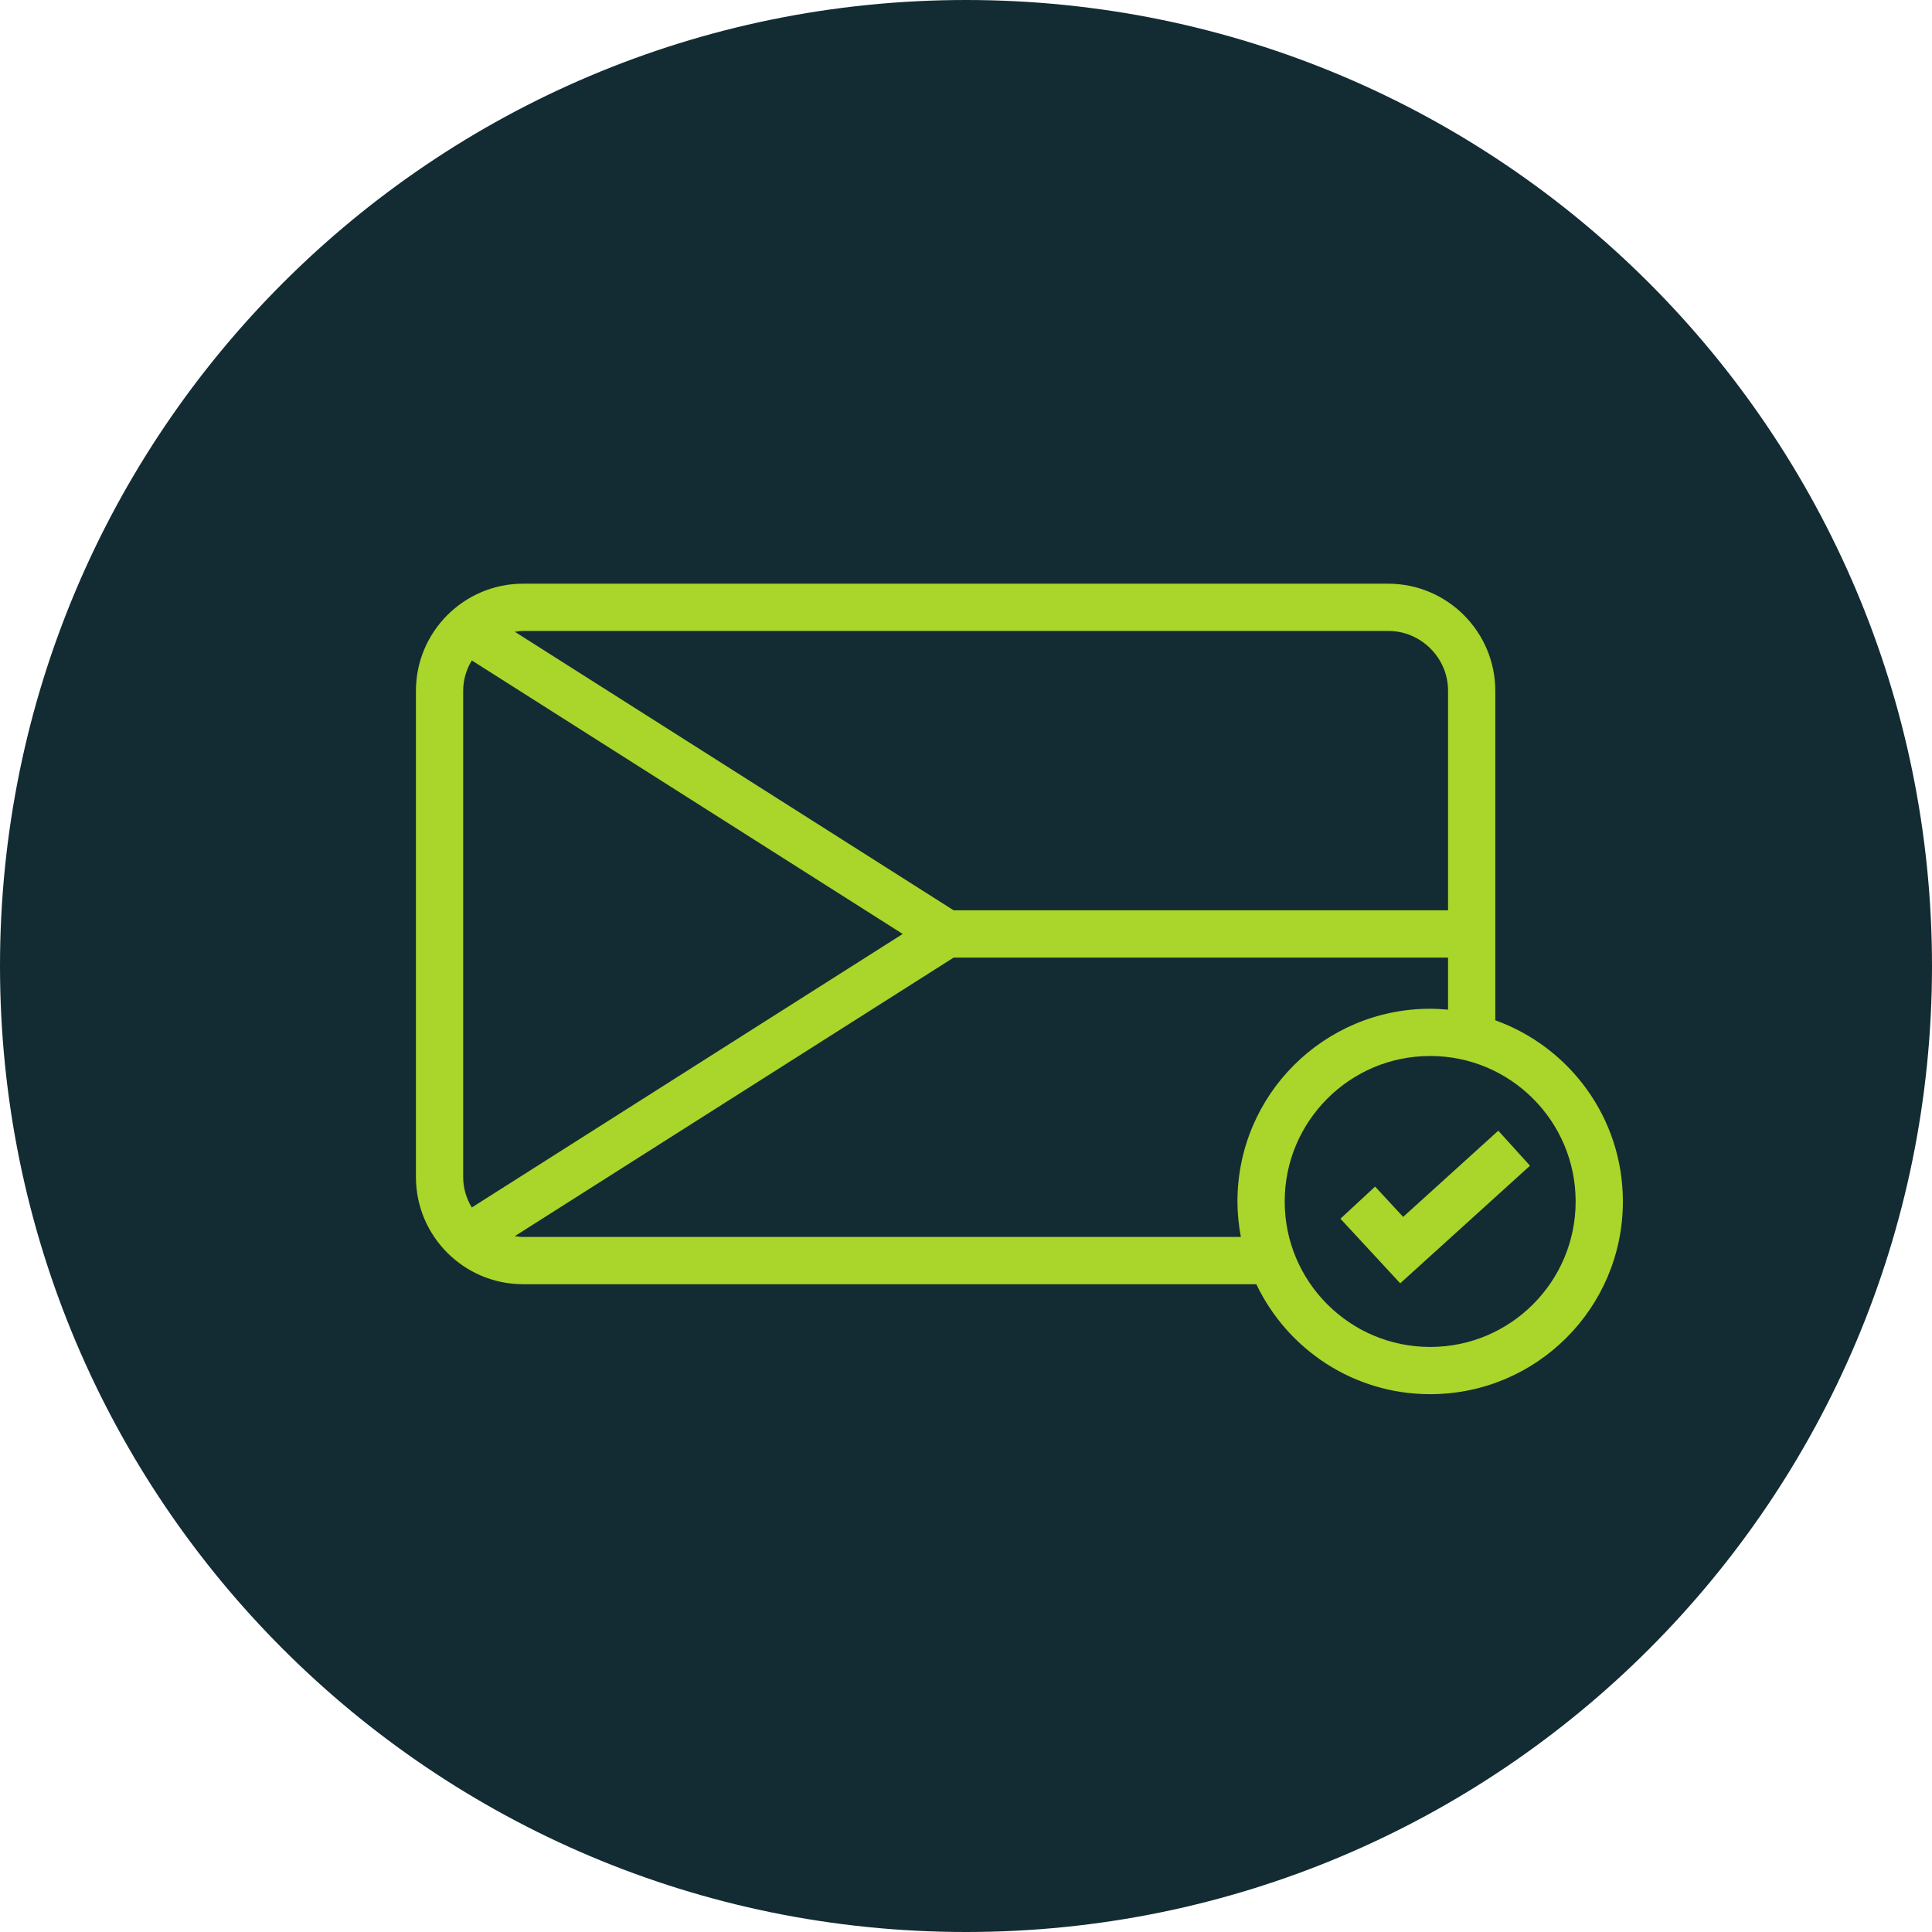
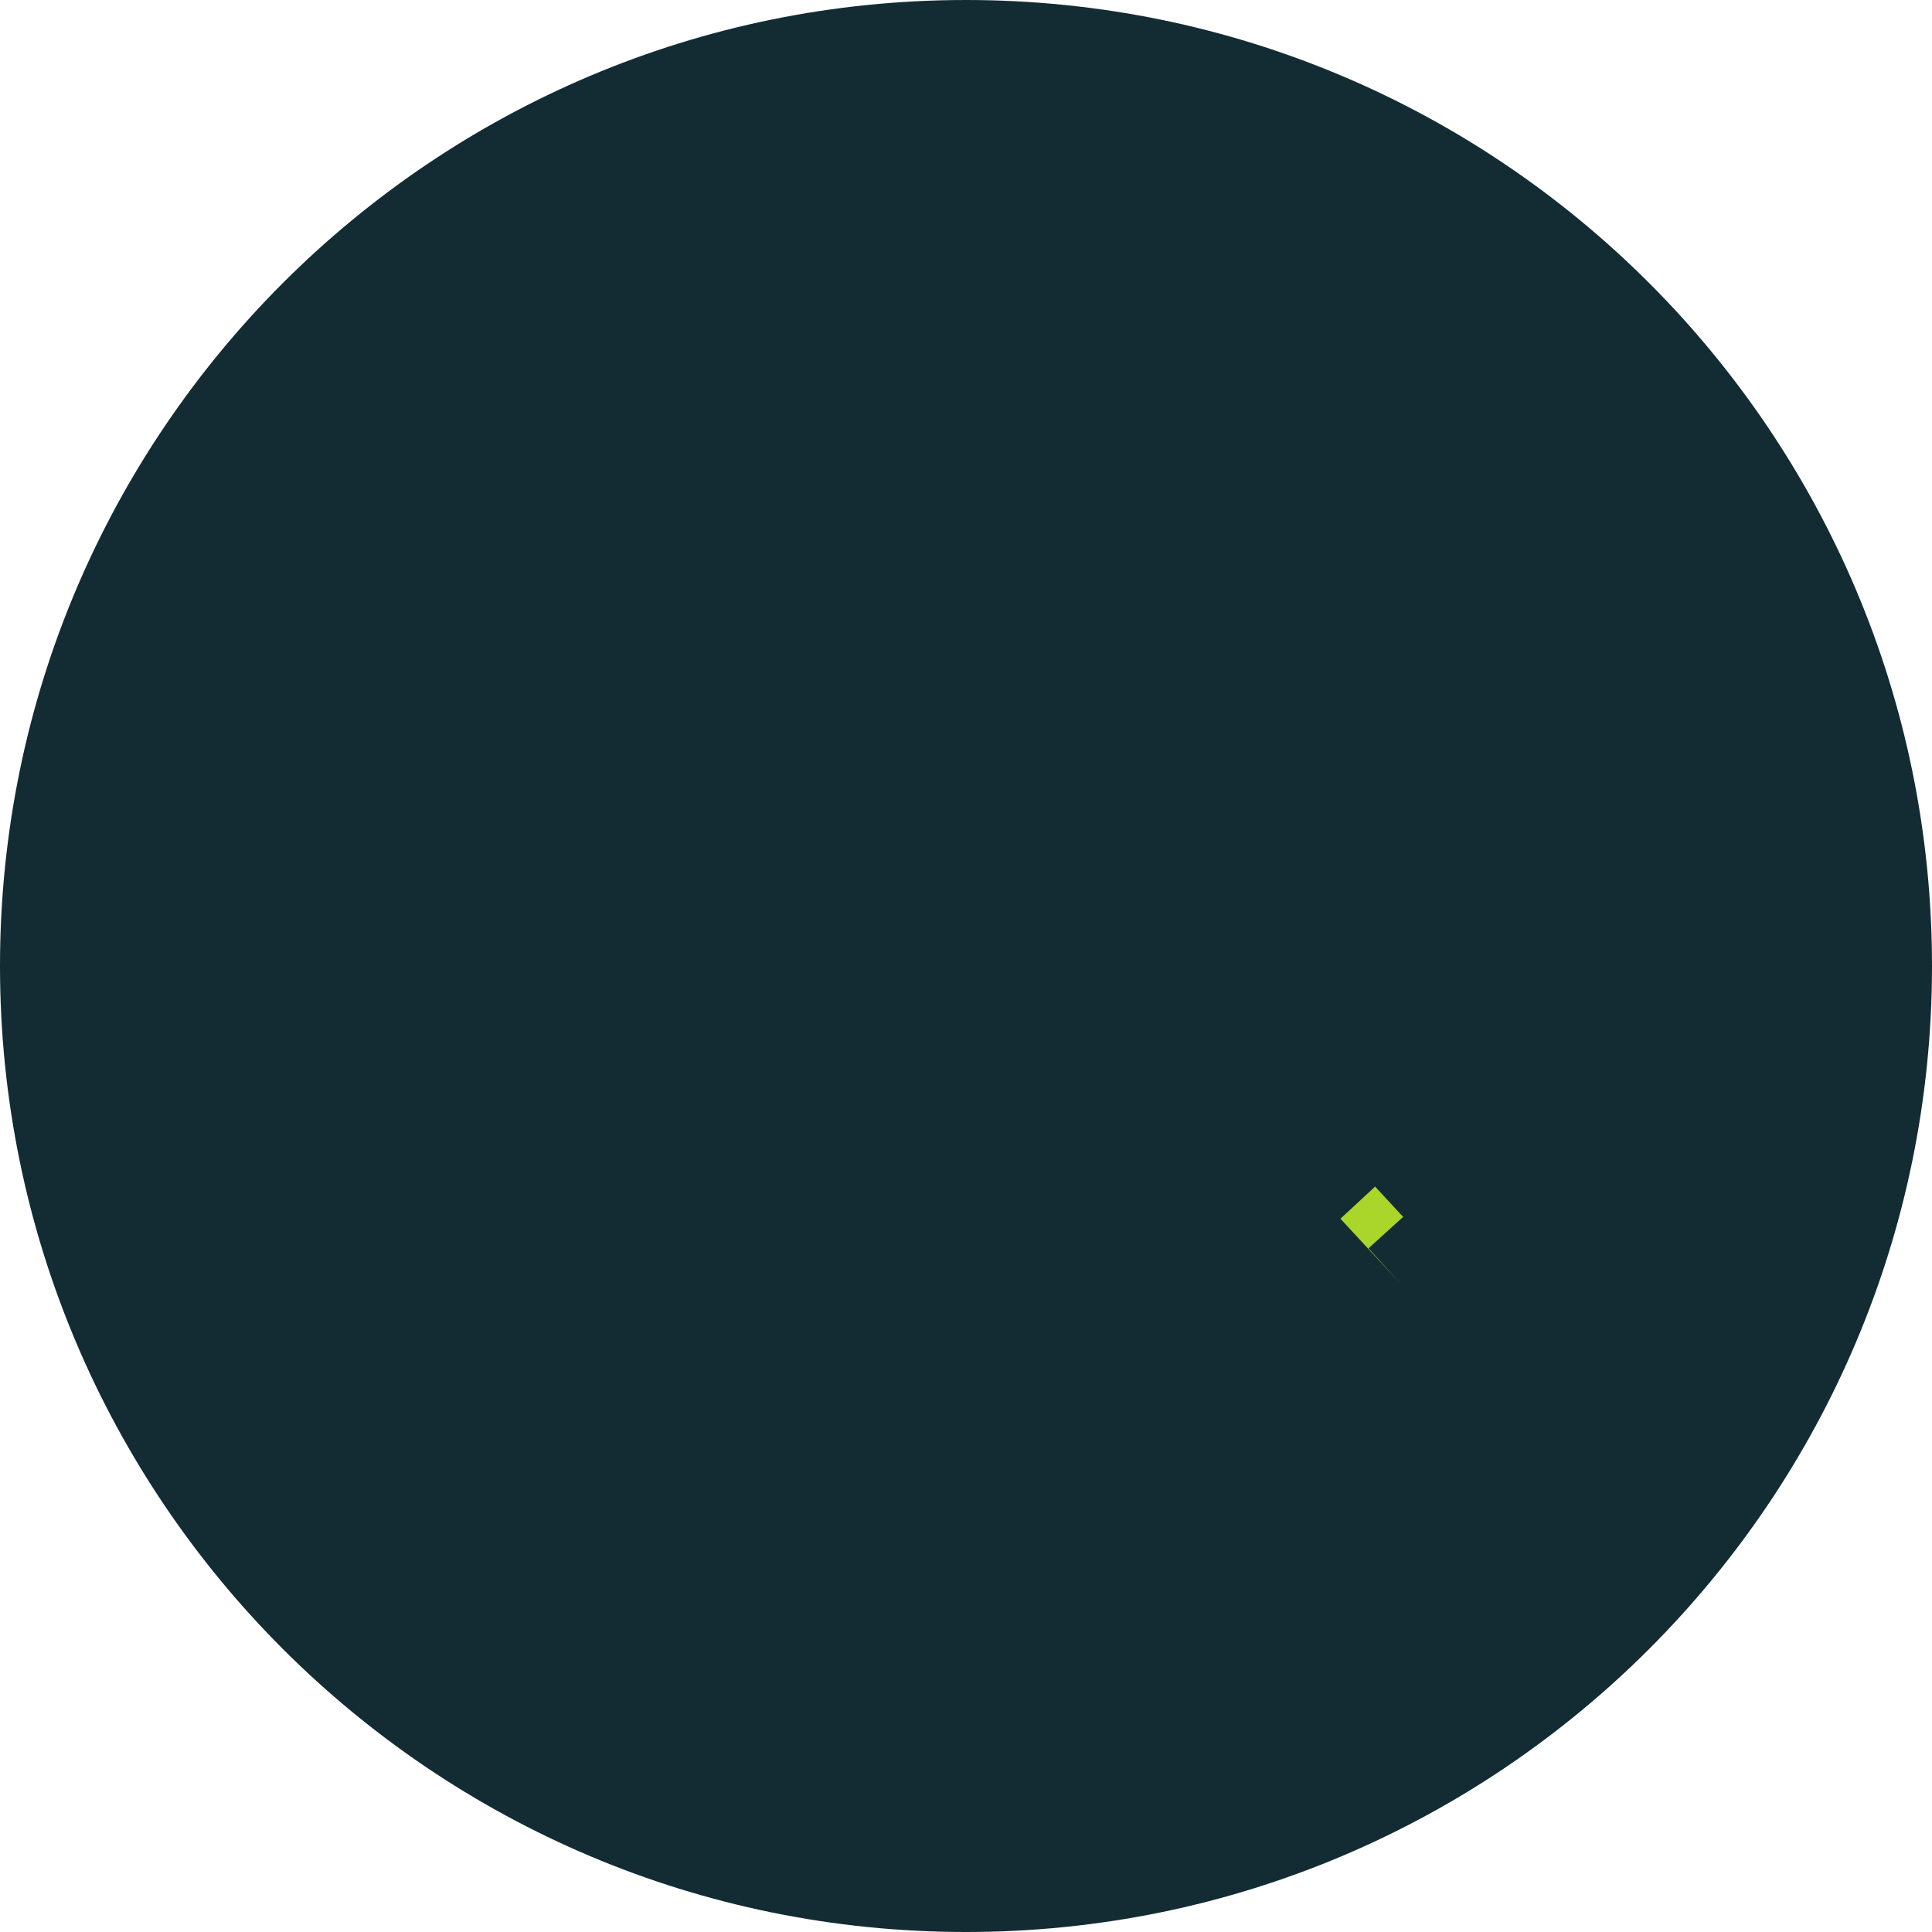
<svg xmlns="http://www.w3.org/2000/svg" xmlns:ns1="http://www.serif.com/" width="100%" height="100%" viewBox="0 0 100 100" version="1.1" xml:space="preserve" style="fill-rule:evenodd;clip-rule:evenodd;stroke-linejoin:round;stroke-miterlimit:2;">
  <rect id="Artboard1" x="0" y="0" width="100" height="100" style="fill:none;" />
  <g id="Artboard11" ns1:id="Artboard1">
    <g>
      <path d="M100,50c0,-27.614 -22.386,-50 -50,-50c-27.614,0 -50,22.386 -50,50c0,27.614 22.386,50 50,50c27.614,0 50,-22.386 50,-50" style="fill:#132c33;fill-rule:nonzero;" />
-       <path d="M79.349,67.512c-1.366,1.365 -3.241,2.205 -5.323,2.206c-2.084,-0.001 -3.958,-0.841 -5.324,-2.206c-1.365,-1.366 -2.206,-3.241 -2.206,-5.324c0,-2.083 0.841,-3.958 2.206,-5.324c1.366,-1.365 3.24,-2.205 5.324,-2.206c2.082,0.001 3.957,0.841 5.323,2.206c1.364,1.366 2.205,3.241 2.206,5.324c-0.001,2.083 -0.842,3.958 -2.206,5.324m-15.122,-3.487l-37.16,0c-0.144,0 -0.281,-0.024 -0.42,-0.043l22.714,-14.418l25.59,0l0,2.696c-0.306,-0.028 -0.614,-0.047 -0.925,-0.047c-5.51,0 -9.975,4.465 -9.976,9.975c0,0.628 0.066,1.24 0.177,1.837m-39.808,-1.525c-0.277,-0.463 -0.445,-0.994 -0.445,-1.568l0,-25.181c0,-0.574 0.168,-1.105 0.445,-1.568l22.305,14.158l-22.305,14.159Zm47.439,-29.842c0.848,0 1.616,0.345 2.182,0.91c0.565,0.566 0.91,1.334 0.911,2.183l0,11.367l-25.59,0l-22.715,-14.418c0.139,-0.019 0.277,-0.042 0.421,-0.042l44.791,0Zm5.538,20.152l0,-17.059c-0.005,-3.054 -2.484,-5.534 -5.538,-5.539l-44.791,0c-3.055,0.005 -5.534,2.485 -5.539,5.539l0,25.181c0.005,3.055 2.485,5.534 5.539,5.539l37.96,0c1.604,3.362 5.024,5.692 8.999,5.692c5.51,-0.001 9.973,-4.465 9.974,-9.975c0,-4.324 -2.756,-7.995 -6.604,-9.378" style="fill:#aad52a;fill-rule:nonzero;" />
-       <path d="M72.627,62.986l-1.452,-1.568l-1.795,1.662l3.095,3.344l6.717,-6.087l-1.641,-1.813l-4.924,4.462Z" style="fill:#aad52a;fill-rule:nonzero;" />
+       <path d="M72.627,62.986l-1.452,-1.568l-1.795,1.662l3.095,3.344l-1.641,-1.813l-4.924,4.462Z" style="fill:#aad52a;fill-rule:nonzero;" />
    </g>
  </g>
</svg>